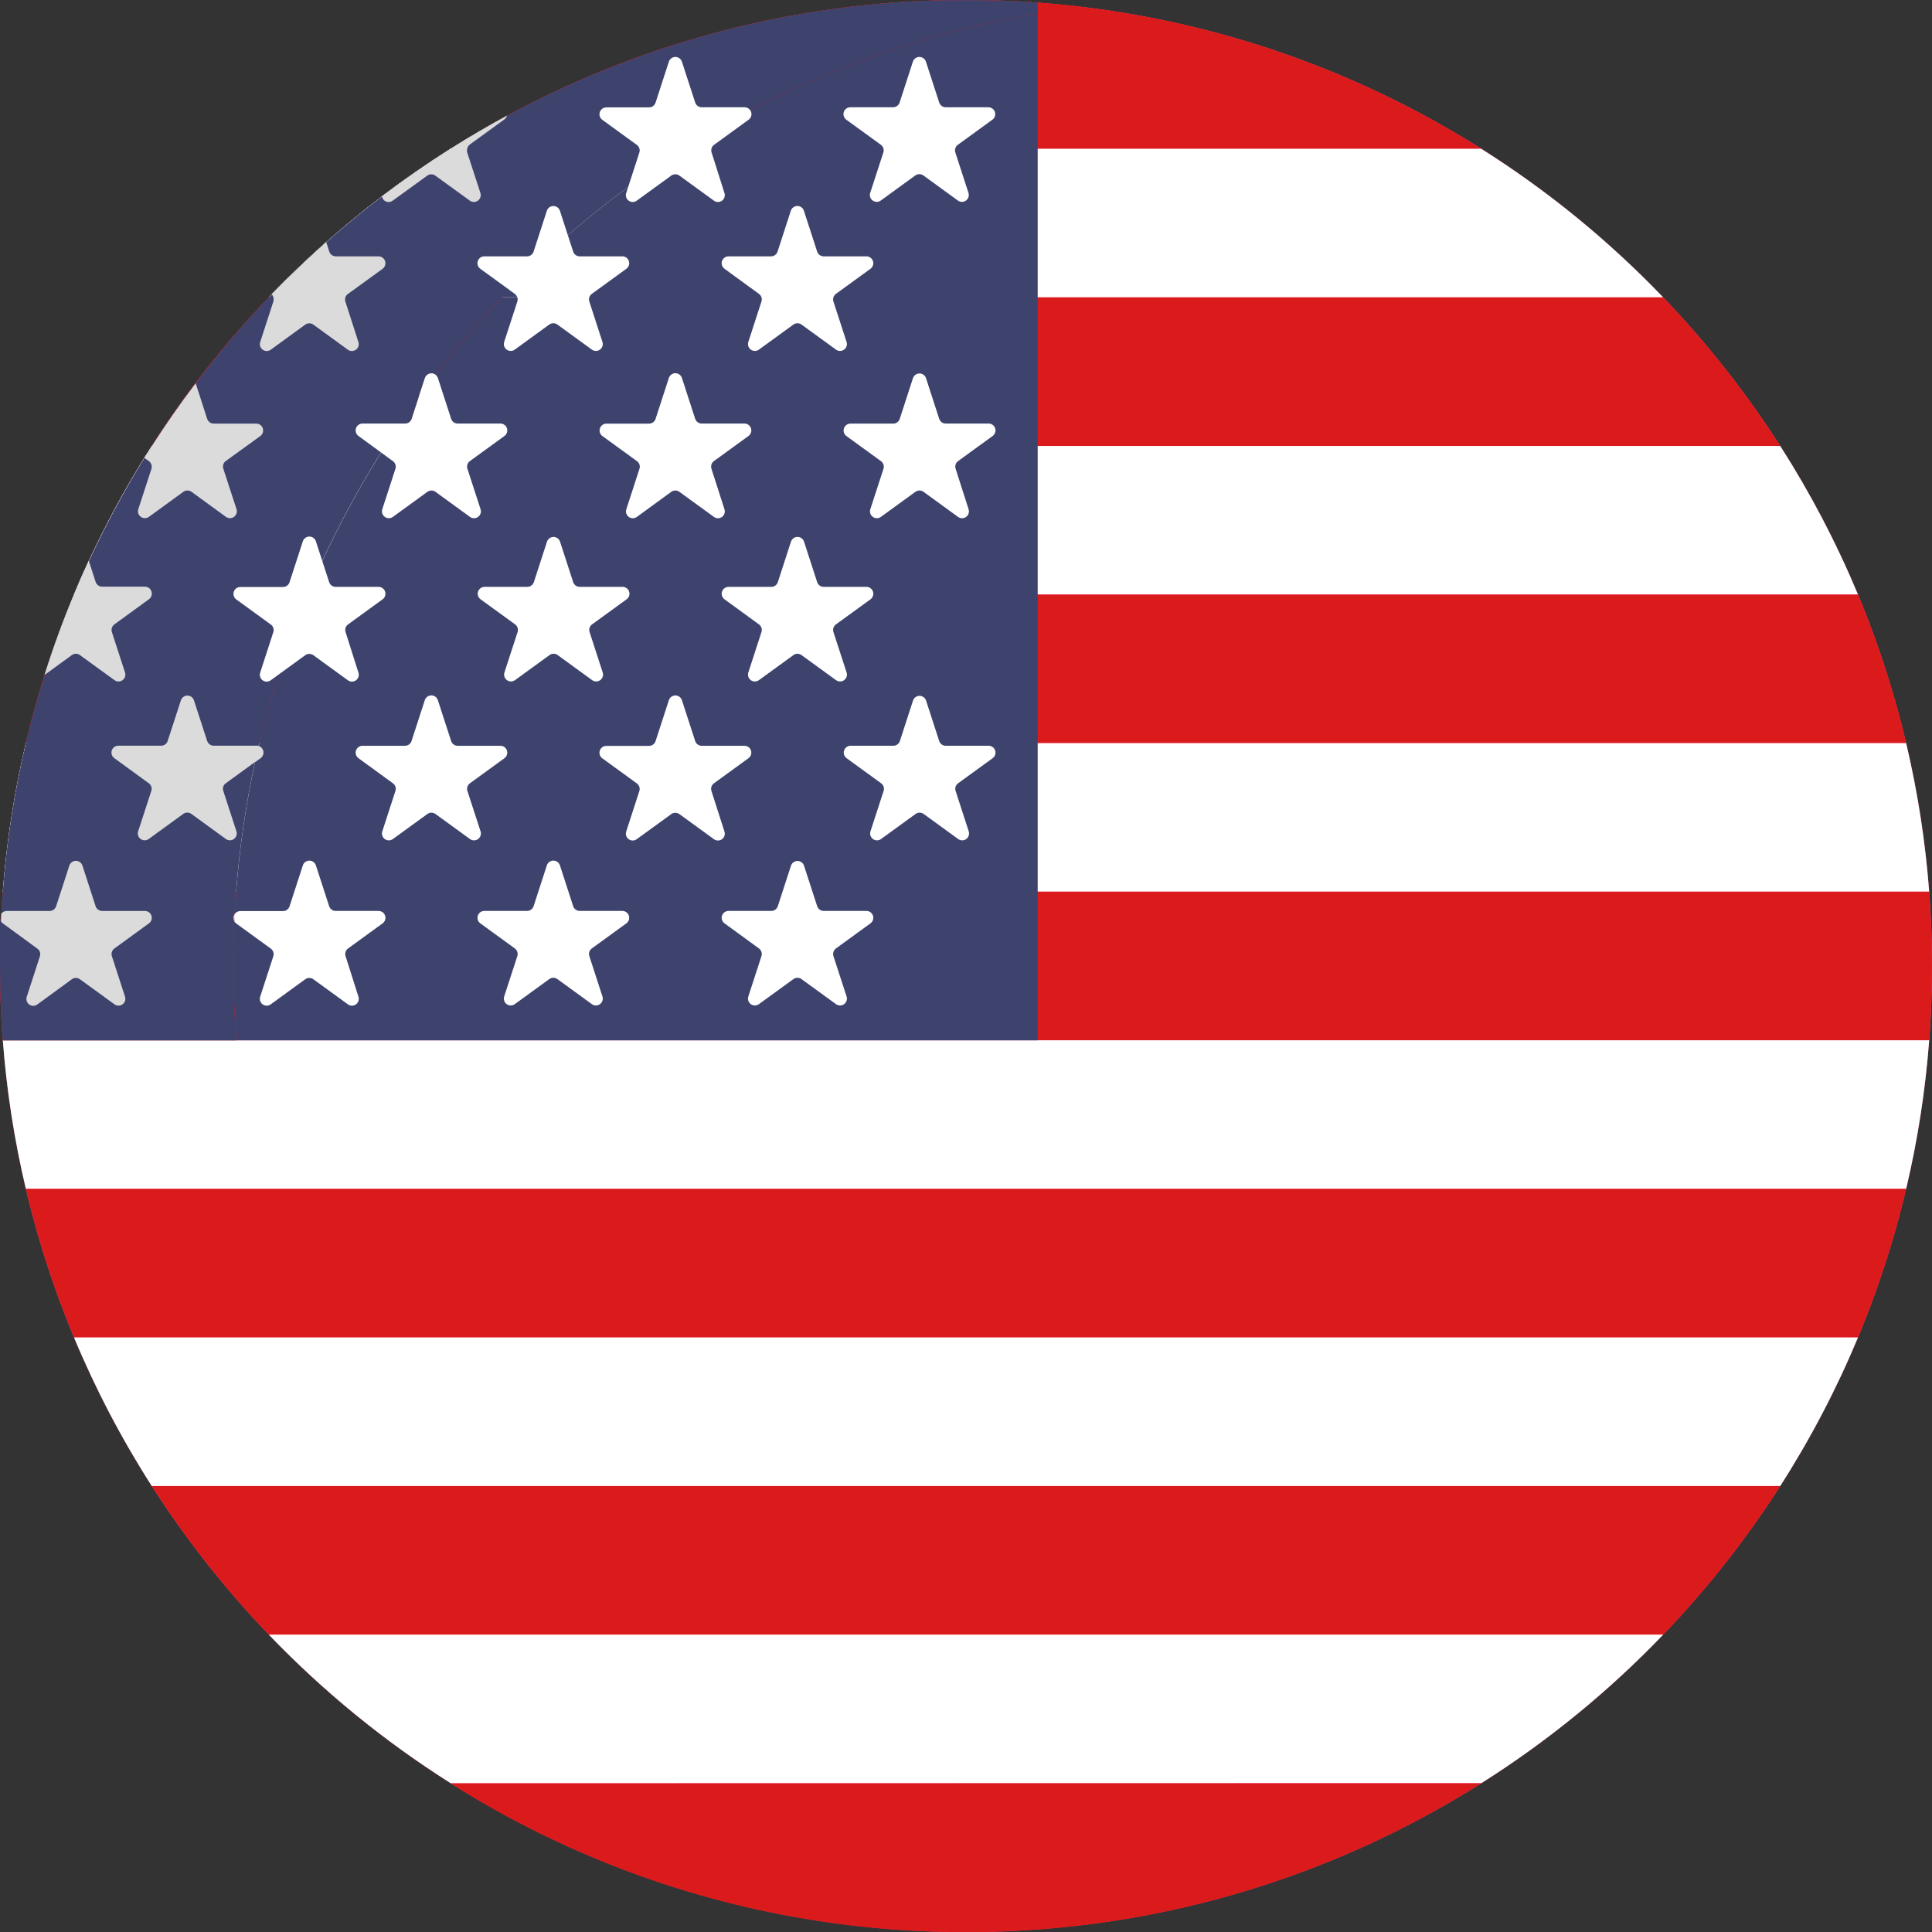
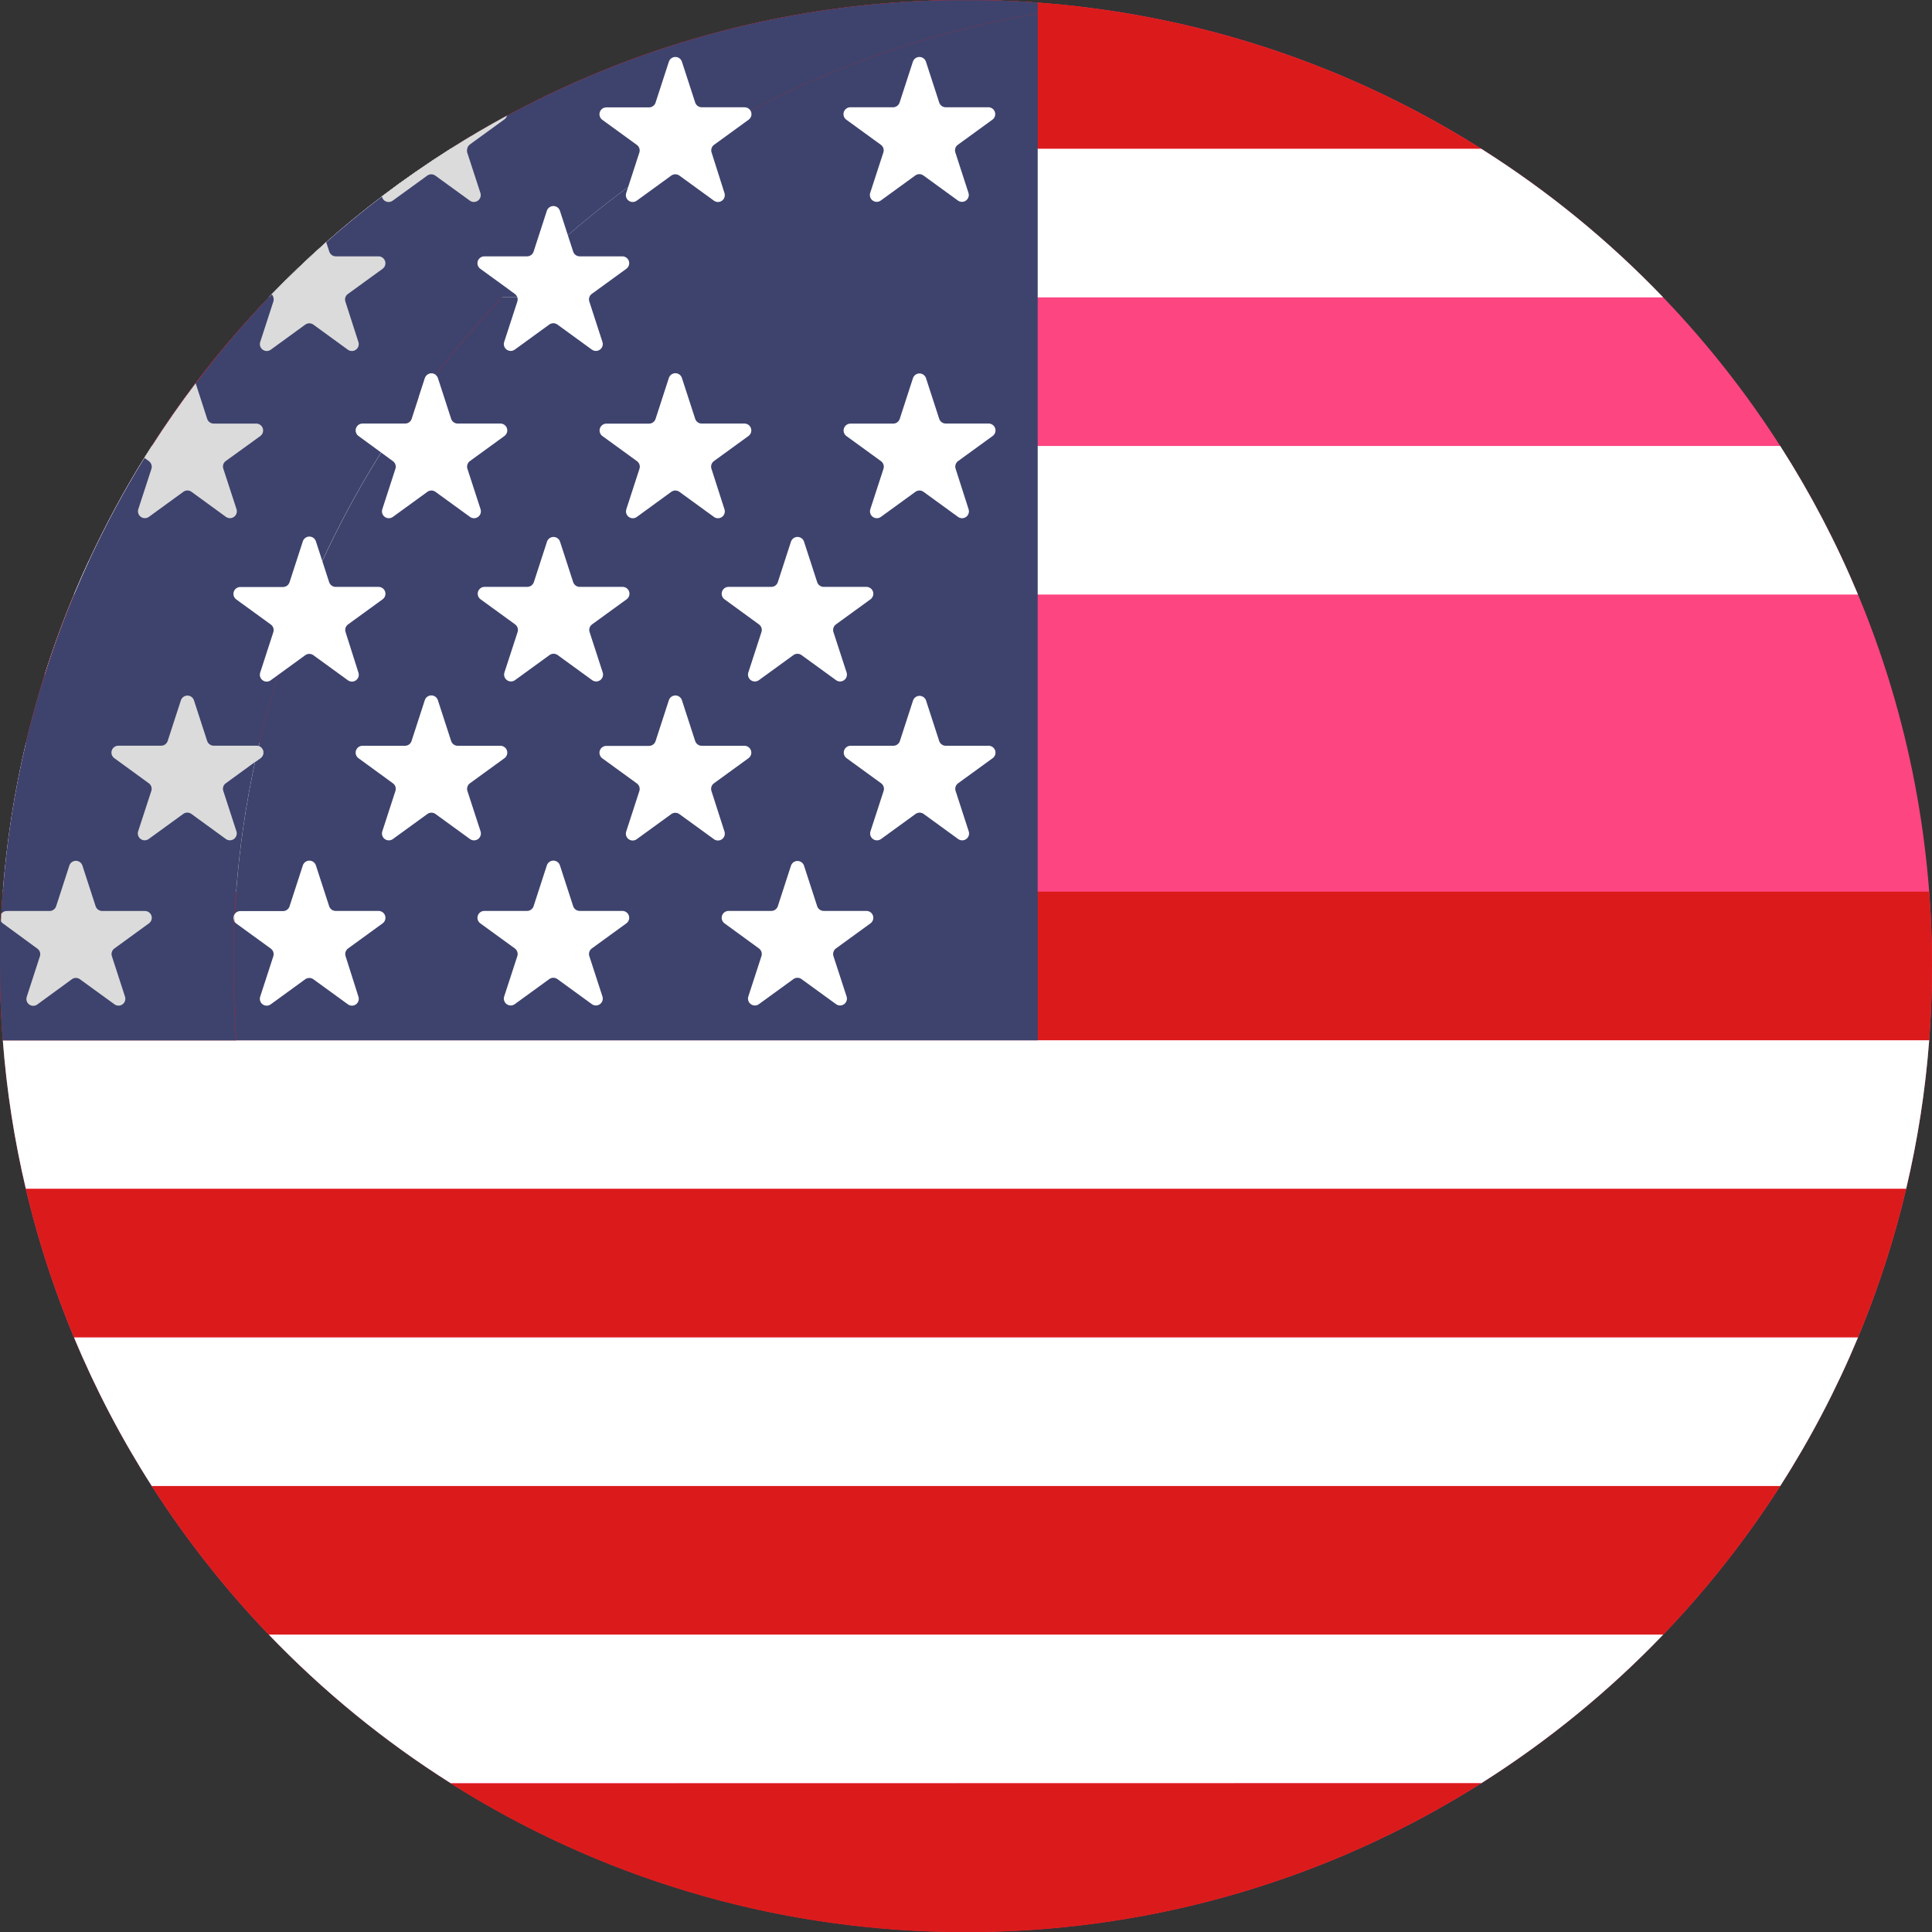
<svg xmlns="http://www.w3.org/2000/svg" width="512" height="512" viewBox="0 0 512 512">
  <rect x="0" y="0" width="512" height="512" fill="#333333" stroke="none" />
  <g>
    <path d="M256 512C397.385 512 512 397.385 512 256C512 114.615 397.385 0 256 0C114.615 0 0 114.615 0 256C0 397.385 114.615 512 256 512Z" fill="#FC4581" />
    <path d="M392.541 39.427H119.461C124.334 36.347 129.314 33.43 134.401 30.677C170.428 11.18 210.631 0.672 251.591 0.047H260.411C265.311 0.117 270.171 0.347 275.001 0.697C316.772 3.735 357.146 17.039 392.541 39.427Z" fill="#DB1B1B" />
    <path d="M440.758 78.81H71.238C71.478 78.55 71.728 78.3 71.978 78.04C76.645 73.24 81.462 68.63 86.428 64.21C91.208 59.99 96.145 55.94 101.238 52.06C107.118 47.6 113.238 43.37 119.458 39.43H392.538C410.154 50.546 426.347 63.77 440.758 78.81Z" fill="white" />
-     <path d="M471.77 118.175H40.23C43.88 112.485 47.751 106.925 51.831 101.555C57.853 93.601 64.334 86.005 71.24 78.805H440.76C452.351 90.89 462.737 104.076 471.77 118.175Z" fill="#DB1B1B" />
    <path d="M492.381 157.56H19.621C20.861 154.56 22.161 151.62 23.531 148.68C27.882 139.266 32.801 130.126 38.261 121.31C38.911 120.31 39.571 119.23 40.261 118.18H471.771C479.773 130.682 486.669 143.859 492.381 157.56Z" fill="white" />
-     <path d="M505.139 196.93H6.859C8.286 190.83 9.953 184.83 11.859 178.93C14.146 171.65 16.746 164.53 19.659 157.57H492.379C497.7 170.32 501.967 183.484 505.139 196.93Z" fill="#DB1B1B" />
-     <path d="M511.25 236.31H0.75C1.752 223.043 3.795 209.876 6.86 196.93H505.14C508.205 209.876 510.248 223.043 511.25 236.31Z" fill="white" />
    <path d="M512 255.995C512 262.615 511.75 269.178 511.25 275.685H0.75C0.25 269.185 0 262.621 0 255.995V243.245C0.001 243.577 0.094 243.902 0.27 244.185C0.27 243.495 0.33 242.805 0.37 242.125C0.47 240.175 0.6 238.245 0.75 236.305H511.25C511.75 242.805 512 249.368 512 255.995Z" fill="#DB1B1B" />
    <path d="M511.25 275.688C510.249 288.954 508.206 302.121 505.14 315.068H6.86C3.794 302.121 1.751 288.954 0.75 275.688H511.25Z" fill="white" />
    <path d="M505.139 315.07C501.974 328.522 497.706 341.689 492.379 354.44H19.619C14.293 341.689 10.025 328.522 6.859 315.07H505.139Z" fill="#DB1B1B" />
    <path d="M492.381 354.438C486.675 368.141 479.779 381.318 471.771 393.818H40.231C32.224 381.318 25.327 368.141 19.621 354.438H492.381Z" fill="white" />
    <path d="M471.768 393.82C462.74 407.924 452.358 421.113 440.768 433.2H71.238C59.649 421.113 49.266 407.924 40.238 393.82H471.768Z" fill="#DB1B1B" />
    <path d="M440.758 433.195C426.339 448.226 410.147 461.45 392.538 472.575H119.458C101.849 461.45 85.657 448.226 71.238 433.195H440.758Z" fill="white" />
    <path d="M392.542 472.578C353.137 497.525 307.633 511.162 261.002 511.998H251.002C204.362 511.184 158.844 497.565 119.422 472.628L392.542 472.578Z" fill="#DB1B1B" />
    <path d="M275 0.697V275.697H0.75C0.25 269.19 0 262.624 0 255.997V243.247C0.001 243.579 0.094 243.905 0.27 244.187C0.27 243.497 0.33 242.807 0.37 242.127C0.47 240.177 0.6 238.247 0.75 236.307C1.752 223.04 3.795 209.873 6.86 196.927C8.287 190.827 9.953 184.827 11.86 178.927C14.147 171.647 16.747 164.527 19.66 157.567C20.9 154.567 22.2 151.627 23.57 148.687C27.921 139.274 32.84 130.133 38.3 121.317C38.95 120.317 39.61 119.237 40.3 118.187C43.95 112.497 47.82 106.937 51.9 101.567C57.9 93.612 64.357 86.012 71.24 78.807C71.48 78.547 71.73 78.297 71.98 78.037C76.647 73.237 81.463 68.627 86.43 64.207C91.21 59.987 96.147 55.937 101.24 52.057C107.12 47.597 113.24 43.367 119.46 39.427C124.333 36.347 129.313 33.43 134.4 30.677C170.427 11.18 210.63 0.672 251.59 0.047H260.41C265.31 0.117 270.17 0.347 275 0.697Z" fill="#3E436D" />
    <path d="M245.398 16.397L248.898 27.167C249.016 27.532 249.248 27.852 249.558 28.078C249.869 28.304 250.244 28.426 250.628 28.427H261.998C262.376 28.442 262.74 28.574 263.039 28.805C263.338 29.036 263.558 29.354 263.668 29.716C263.778 30.078 263.773 30.465 263.653 30.823C263.533 31.182 263.304 31.494 262.998 31.717L253.828 38.377C253.522 38.599 253.294 38.911 253.175 39.27C253.057 39.629 253.054 40.016 253.168 40.377L256.668 51.157C256.776 51.52 256.767 51.907 256.644 52.266C256.521 52.624 256.289 52.934 255.981 53.155C255.673 53.375 255.304 53.493 254.925 53.494C254.546 53.494 254.177 53.376 253.868 53.157L244.708 46.497C244.397 46.272 244.022 46.151 243.638 46.151C243.254 46.151 242.88 46.272 242.568 46.497L233.398 53.157C233.09 53.376 232.72 53.494 232.341 53.494C231.963 53.493 231.594 53.375 231.285 53.155C230.977 52.934 230.745 52.624 230.622 52.266C230.499 51.907 230.491 51.52 230.598 51.157L234.108 40.377C234.218 40.016 234.213 39.63 234.095 39.272C233.977 38.914 233.751 38.602 233.448 38.377L224.278 31.717C223.968 31.49 223.738 31.172 223.62 30.807C223.501 30.442 223.502 30.049 223.62 29.684C223.739 29.319 223.97 29.001 224.28 28.775C224.591 28.549 224.964 28.427 225.348 28.427H236.678C237.062 28.425 237.436 28.302 237.747 28.076C238.057 27.85 238.289 27.532 238.408 27.167L241.908 16.397C242.02 16.02 242.25 15.69 242.564 15.455C242.879 15.221 243.261 15.094 243.653 15.094C244.046 15.094 244.428 15.221 244.742 15.455C245.057 15.69 245.287 16.02 245.398 16.397Z" fill="white" />
    <path d="M123.819 39.426C123.728 39.753 123.728 40.099 123.819 40.426L127.329 51.186C127.437 51.549 127.428 51.937 127.305 52.295C127.182 52.653 126.95 52.964 126.642 53.184C126.334 53.404 125.965 53.523 125.586 53.523C125.207 53.524 124.838 53.406 124.529 53.186L115.359 46.536C115.049 46.312 114.677 46.192 114.294 46.192C113.912 46.192 113.539 46.312 113.229 46.536L104.059 53.186C103.811 53.37 103.519 53.487 103.213 53.526C102.906 53.565 102.595 53.525 102.308 53.41C102.021 53.295 101.769 53.108 101.575 52.867C101.381 52.627 101.251 52.341 101.199 52.036C107.079 47.576 113.199 43.346 119.419 39.406C124.293 36.326 129.273 33.41 134.359 30.656C134.245 31.061 133.994 31.415 133.649 31.656L124.479 38.316C124.133 38.595 123.899 38.989 123.819 39.426Z" fill="white" />
    <path d="M245.399 100.214L248.899 110.994C249.018 111.358 249.25 111.676 249.561 111.901C249.872 112.125 250.246 112.245 250.629 112.244H261.999C262.383 112.244 262.757 112.366 263.067 112.592C263.377 112.818 263.608 113.136 263.727 113.501C263.846 113.866 263.846 114.259 263.728 114.624C263.61 114.989 263.379 115.307 263.069 115.534L253.899 122.194C253.593 122.415 253.365 122.728 253.246 123.087C253.128 123.446 253.125 123.833 253.239 124.194L256.699 134.994C256.807 135.357 256.799 135.744 256.675 136.102C256.552 136.461 256.32 136.771 256.012 136.992C255.704 137.212 255.335 137.33 254.956 137.331C254.577 137.331 254.208 137.213 253.899 136.994L244.739 130.334C244.428 130.109 244.053 129.988 243.669 129.988C243.285 129.988 242.911 130.109 242.599 130.334L233.429 136.994C233.121 137.213 232.751 137.331 232.373 137.331C231.994 137.33 231.625 137.212 231.317 136.992C231.008 136.771 230.777 136.461 230.653 136.102C230.53 135.744 230.522 135.357 230.629 134.994L234.139 124.214C234.249 123.853 234.244 123.467 234.126 123.109C234.008 122.751 233.782 122.438 233.479 122.214L224.309 115.554C223.999 115.327 223.769 115.009 223.651 114.644C223.533 114.279 223.533 113.886 223.652 113.521C223.77 113.156 224.001 112.838 224.312 112.612C224.622 112.386 224.996 112.264 225.379 112.264H236.709C237.093 112.264 237.466 112.143 237.777 111.919C238.088 111.694 238.319 111.378 238.439 111.014L241.939 100.234C242.057 99.868 242.286 99.549 242.596 99.322C242.905 99.094 243.278 98.971 243.662 98.969C244.046 98.967 244.421 99.086 244.733 99.309C245.045 99.533 245.278 99.849 245.399 100.214Z" fill="white" />
    <path d="M180.731 100.216L184.231 110.996C184.35 111.361 184.582 111.679 184.893 111.904C185.204 112.128 185.578 112.248 185.961 112.246H197.291C197.675 112.247 198.049 112.369 198.359 112.595C198.669 112.821 198.9 113.139 199.019 113.504C199.138 113.868 199.138 114.262 199.02 114.627C198.902 114.992 198.671 115.31 198.361 115.536L189.191 122.196C188.887 122.419 188.659 122.732 188.541 123.091C188.422 123.449 188.419 123.836 188.531 124.196L192.001 134.996C192.113 135.359 192.108 135.748 191.987 136.107C191.866 136.467 191.635 136.779 191.326 137.001C191.018 137.222 190.648 137.34 190.268 137.34C189.889 137.339 189.519 137.219 189.211 136.996L180.041 130.336C179.73 130.112 179.356 129.991 178.971 129.991C178.587 129.991 178.213 130.112 177.901 130.336L168.761 136.996C168.454 137.219 168.084 137.339 167.705 137.34C167.325 137.34 166.955 137.222 166.647 137.001C166.338 136.779 166.107 136.467 165.986 136.107C165.865 135.748 165.86 135.359 165.971 134.996L169.471 124.216C169.584 123.856 169.581 123.469 169.462 123.111C169.344 122.752 169.116 122.439 168.811 122.216L159.641 115.556C159.332 115.33 159.101 115.012 158.983 114.647C158.865 114.282 158.865 113.888 158.984 113.524C159.102 113.159 159.333 112.841 159.644 112.615C159.954 112.389 160.328 112.267 160.711 112.266H172.001C172.385 112.268 172.759 112.148 173.07 111.924C173.381 111.699 173.613 111.381 173.731 111.016L177.231 100.236C177.338 99.856 177.566 99.52 177.88 99.28C178.194 99.04 178.578 98.909 178.974 98.906C179.369 98.904 179.755 99.031 180.072 99.267C180.389 99.504 180.621 99.837 180.731 100.216Z" fill="white" />
    <path d="M69 115.546L65.37 118.176L59.83 122.176C59.526 122.4 59.3 122.712 59.181 123.071C59.063 123.429 59.059 123.815 59.17 124.176L62.7 134.996C62.801 135.358 62.788 135.743 62.663 136.097C62.538 136.452 62.307 136.759 62.001 136.978C61.695 137.196 61.33 137.315 60.953 137.318C60.578 137.322 60.21 137.209 59.9 136.996L50.74 130.326C50.428 130.101 50.054 129.981 49.67 129.981C49.286 129.981 48.912 130.101 48.6 130.326L39.43 136.996C39.12 137.209 38.752 137.322 38.377 137.318C38.001 137.315 37.635 137.196 37.329 136.978C37.023 136.759 36.792 136.452 36.667 136.097C36.542 135.743 36.529 135.358 36.63 134.996L40.14 124.226C40.246 123.865 40.24 123.48 40.122 123.123C40.005 122.766 39.78 122.453 39.48 122.226L38.26 121.336C38.91 120.336 39.57 119.256 40.26 118.206C43.91 112.516 47.78 106.956 51.86 101.586L54.9 110.996C55.018 111.362 55.249 111.681 55.56 111.907C55.871 112.133 56.245 112.256 56.63 112.256H68C68.375 112.276 68.734 112.412 69.03 112.643C69.325 112.875 69.542 113.192 69.651 113.551C69.76 113.91 69.757 114.294 69.64 114.651C69.523 115.008 69.3 115.32 69 115.546Z" fill="white" />
    <path d="M245.398 185.603L248.898 196.383C249.019 196.747 249.25 197.064 249.561 197.288C249.872 197.513 250.245 197.633 250.628 197.633H261.998C262.382 197.634 262.756 197.756 263.066 197.981C263.376 198.207 263.608 198.525 263.726 198.89C263.845 199.255 263.845 199.648 263.727 200.013C263.609 200.378 263.378 200.697 263.069 200.923L253.898 207.583C253.592 207.805 253.364 208.118 253.245 208.477C253.127 208.836 253.125 209.223 253.238 209.583L256.738 220.363C256.846 220.726 256.838 221.114 256.714 221.472C256.591 221.83 256.359 222.141 256.051 222.361C255.743 222.581 255.374 222.7 254.995 222.7C254.617 222.7 254.247 222.583 253.938 222.363L244.778 215.703C244.467 215.479 244.093 215.358 243.708 215.358C243.324 215.358 242.95 215.479 242.638 215.703L233.468 222.363C233.16 222.583 232.79 222.7 232.412 222.7C232.033 222.7 231.664 222.581 231.356 222.361C231.048 222.141 230.816 221.83 230.692 221.472C230.569 221.114 230.561 220.726 230.668 220.363L234.178 209.583C234.288 209.222 234.283 208.837 234.165 208.479C234.047 208.121 233.821 207.808 233.518 207.583L224.348 200.923C224.039 200.697 223.808 200.378 223.69 200.013C223.572 199.648 223.572 199.255 223.691 198.89C223.809 198.525 224.04 198.207 224.351 197.981C224.661 197.756 225.035 197.634 225.418 197.633H236.748C237.131 197.632 237.504 197.511 237.815 197.286C238.125 197.062 238.357 196.746 238.478 196.383L241.978 185.603C242.106 185.252 242.339 184.949 242.645 184.735C242.951 184.521 243.315 184.406 243.688 184.406C244.062 184.406 244.426 184.521 244.732 184.735C245.038 184.949 245.271 185.252 245.398 185.603Z" fill="white" />
    <path d="M180.73 185.61L184.23 196.39C184.35 196.754 184.582 197.071 184.893 197.295C185.203 197.52 185.577 197.64 185.96 197.64H197.29C197.674 197.641 198.048 197.763 198.358 197.988C198.668 198.214 198.899 198.532 199.018 198.897C199.137 199.262 199.137 199.655 199.019 200.02C198.901 200.385 198.67 200.704 198.36 200.93L189.19 207.59C188.885 207.813 188.658 208.126 188.539 208.484C188.421 208.843 188.418 209.229 188.53 209.59L192 220.4C192.112 220.763 192.107 221.151 191.986 221.511C191.865 221.871 191.633 222.183 191.325 222.404C191.017 222.625 190.646 222.744 190.267 222.743C189.887 222.742 189.518 222.622 189.21 222.4L180.04 215.74C179.729 215.515 179.354 215.395 178.97 215.395C178.586 215.395 178.212 215.515 177.9 215.74L168.73 222.4C168.423 222.622 168.053 222.742 167.673 222.743C167.294 222.744 166.924 222.625 166.615 222.404C166.307 222.183 166.076 221.871 165.955 221.511C165.833 221.151 165.828 220.763 165.94 220.4L169.44 209.62C169.553 209.259 169.549 208.873 169.431 208.514C169.313 208.156 169.085 207.843 168.78 207.62L159.61 200.96C159.3 200.734 159.07 200.415 158.952 200.05C158.834 199.685 158.834 199.292 158.953 198.927C159.071 198.562 159.302 198.244 159.612 198.018C159.923 197.793 160.296 197.671 160.68 197.67H172C172.383 197.67 172.757 197.55 173.068 197.325C173.378 197.101 173.61 196.784 173.73 196.42L177.23 185.64C177.336 185.259 177.562 184.922 177.876 184.681C178.19 184.44 178.573 184.308 178.969 184.305C179.364 184.301 179.75 184.427 180.068 184.662C180.386 184.898 180.618 185.231 180.73 185.61Z" fill="white" />
    <path d="M116.059 185.609L119.559 196.389C119.68 196.752 119.912 197.068 120.223 197.292C120.533 197.517 120.906 197.638 121.289 197.639H132.619C133.003 197.64 133.376 197.762 133.687 197.988C133.997 198.213 134.228 198.531 134.347 198.896C134.465 199.261 134.466 199.654 134.347 200.019C134.229 200.384 133.999 200.703 133.689 200.929L124.519 207.589C124.216 207.814 123.99 208.127 123.872 208.485C123.754 208.843 123.749 209.228 123.859 209.589L127.369 220.369C127.476 220.732 127.468 221.12 127.345 221.478C127.222 221.836 126.99 222.147 126.682 222.367C126.373 222.587 126.004 222.706 125.626 222.706C125.247 222.706 124.877 222.589 124.569 222.369L115.399 215.709C115.089 215.485 114.716 215.365 114.334 215.365C113.951 215.365 113.579 215.485 113.269 215.709L104.099 222.369C103.79 222.589 103.421 222.706 103.042 222.706C102.663 222.706 102.294 222.587 101.986 222.367C101.678 222.147 101.446 221.836 101.323 221.478C101.2 221.12 101.191 220.732 101.299 220.369L104.799 209.589C104.913 209.229 104.91 208.842 104.792 208.483C104.673 208.124 104.445 207.811 104.139 207.589L94.999 200.929C94.693 200.707 94.464 200.394 94.344 200.036C94.224 199.677 94.219 199.29 94.329 198.928C94.439 198.567 94.659 198.248 94.958 198.017C95.257 197.786 95.621 197.654 95.999 197.639H107.329C107.712 197.639 108.086 197.519 108.396 197.294C108.707 197.07 108.939 196.753 109.059 196.389L112.559 185.609C112.667 185.229 112.897 184.894 113.213 184.656C113.529 184.418 113.913 184.289 114.309 184.289C114.704 184.289 115.089 184.418 115.405 184.656C115.721 184.894 115.95 185.229 116.059 185.609Z" fill="white" />
    <path d="M51.398 185.606L54.898 196.386C55.018 196.75 55.25 197.067 55.561 197.292C55.871 197.516 56.245 197.637 56.628 197.636H67.998C68.376 197.651 68.74 197.783 69.039 198.014C69.338 198.245 69.558 198.564 69.668 198.926C69.778 199.287 69.773 199.674 69.653 200.033C69.533 200.392 69.304 200.704 68.998 200.926L59.828 207.586C59.522 207.808 59.294 208.121 59.175 208.48C59.057 208.839 59.054 209.226 59.168 209.586L62.668 220.366C62.776 220.729 62.767 221.117 62.644 221.475C62.521 221.833 62.289 222.144 61.981 222.364C61.673 222.584 61.304 222.703 60.925 222.703C60.546 222.704 60.177 222.586 59.868 222.366L50.708 215.706C50.397 215.482 50.022 215.361 49.638 215.361C49.254 215.361 48.88 215.482 48.568 215.706L39.398 222.366C39.09 222.586 38.72 222.704 38.341 222.703C37.963 222.703 37.593 222.584 37.285 222.364C36.977 222.144 36.745 221.833 36.622 221.475C36.499 221.117 36.491 220.729 36.598 220.366L40.108 209.586C40.218 209.226 40.213 208.84 40.095 208.482C39.977 208.124 39.751 207.811 39.448 207.586L30.278 200.926C29.968 200.7 29.738 200.382 29.62 200.017C29.502 199.651 29.502 199.258 29.62 198.893C29.739 198.529 29.97 198.21 30.28 197.985C30.591 197.759 30.964 197.637 31.348 197.636H42.708C43.091 197.635 43.464 197.514 43.774 197.29C44.085 197.065 44.317 196.749 44.438 196.386L47.938 185.606C48.057 185.241 48.289 184.924 48.6 184.698C48.91 184.473 49.284 184.352 49.668 184.352C50.052 184.352 50.426 184.473 50.737 184.698C51.047 184.924 51.279 185.241 51.398 185.606Z" fill="white" />
-     <path d="M213.059 55.906L216.559 66.686C216.679 67.05 216.911 67.367 217.221 67.591C217.532 67.816 217.906 67.936 218.289 67.936H229.619C230.003 67.937 230.376 68.059 230.687 68.284C230.997 68.51 231.228 68.828 231.347 69.193C231.465 69.558 231.466 69.951 231.347 70.316C231.229 70.681 230.999 71 230.689 71.226L221.519 77.886C221.216 78.111 220.99 78.424 220.872 78.782C220.754 79.14 220.749 79.525 220.859 79.886L224.369 90.666C224.476 91.029 224.468 91.417 224.345 91.775C224.222 92.133 223.99 92.444 223.682 92.664C223.373 92.884 223.004 93.003 222.626 93.003C222.247 93.003 221.877 92.886 221.569 92.666L212.399 86.006C212.089 85.782 211.716 85.662 211.334 85.662C210.952 85.662 210.579 85.782 210.269 86.006L201.099 92.666C200.79 92.886 200.421 93.003 200.042 93.003C199.663 93.003 199.294 92.884 198.986 92.664C198.678 92.444 198.446 92.133 198.323 91.775C198.2 91.417 198.191 91.029 198.299 90.666L201.799 79.886C201.913 79.526 201.91 79.138 201.792 78.779C201.673 78.421 201.445 78.108 201.139 77.886L191.999 71.226C191.693 71.004 191.464 70.691 191.344 70.333C191.224 69.974 191.219 69.587 191.329 69.225C191.439 68.864 191.659 68.545 191.958 68.314C192.257 68.083 192.621 67.951 192.999 67.936H204.329C204.712 67.938 205.087 67.818 205.398 67.593C205.709 67.368 205.94 67.051 206.059 66.686L209.559 55.906C209.667 55.526 209.897 55.191 210.213 54.953C210.529 54.715 210.913 54.586 211.309 54.586C211.704 54.586 212.089 54.715 212.405 54.953C212.721 55.191 212.95 55.526 213.059 55.906Z" fill="white" />
    <path d="M91.529 78.804C91.415 79.168 91.415 79.56 91.529 79.924L94.999 90.694C95.105 91.056 95.095 91.441 94.972 91.797C94.849 92.153 94.618 92.462 94.312 92.681C94.006 92.901 93.639 93.02 93.263 93.022C92.886 93.024 92.518 92.91 92.21 92.694L83.04 86.024C82.728 85.799 82.354 85.679 81.969 85.679C81.585 85.679 81.211 85.799 80.9 86.024L71.73 92.694C71.421 92.91 71.053 93.024 70.676 93.022C70.299 93.02 69.933 92.901 69.627 92.681C69.321 92.462 69.09 92.153 68.967 91.797C68.844 91.441 68.834 91.056 68.939 90.694L72.439 79.924C72.555 79.56 72.555 79.168 72.439 78.804C72.373 78.498 72.22 78.217 71.999 77.994C76.666 73.194 81.483 68.584 86.45 64.164L87.249 66.634C87.362 67.011 87.593 67.341 87.908 67.575C88.224 67.809 88.607 67.935 88.999 67.934H100.33C100.713 67.938 101.085 68.063 101.394 68.29C101.703 68.517 101.932 68.835 102.051 69.2C102.169 69.564 102.169 69.957 102.053 70.322C101.936 70.687 101.707 71.006 101.4 71.234L92.23 77.884C91.901 78.105 91.655 78.429 91.529 78.804Z" fill="white" />
    <path d="M40.21 157.557C40.185 157.807 40.106 158.048 39.978 158.264C39.85 158.479 39.677 158.665 39.47 158.807L30.3 165.477C29.998 165.702 29.772 166.015 29.654 166.373C29.536 166.731 29.531 167.116 29.64 167.477L33.14 178.257C33.252 178.62 33.247 179.008 33.126 179.368C33.005 179.728 32.774 180.04 32.465 180.261C32.157 180.482 31.787 180.601 31.407 180.6C31.028 180.6 30.658 180.479 30.35 180.257L21.18 173.607C20.872 173.374 20.497 173.247 20.11 173.247C19.724 173.247 19.348 173.374 19.04 173.607L11.82 178.857C14.107 171.577 16.707 164.457 19.62 157.497C20.86 154.497 22.16 151.557 23.53 148.617L25.34 154.207C25.458 154.574 25.689 154.894 26 155.122C26.31 155.35 26.685 155.475 27.07 155.477H38.4C38.662 155.476 38.921 155.531 39.159 155.639C39.398 155.747 39.61 155.905 39.782 156.102C39.954 156.3 40.081 156.532 40.155 156.783C40.229 157.034 40.248 157.298 40.21 157.557Z" fill="white" />
    <path d="M213.061 143.5L216.561 154.28C216.682 154.643 216.914 154.959 217.225 155.183C217.535 155.407 217.908 155.529 218.291 155.53H229.621C230.005 155.53 230.378 155.652 230.689 155.878C230.999 156.104 231.23 156.422 231.349 156.787C231.467 157.152 231.468 157.545 231.349 157.91C231.231 158.275 231.001 158.594 230.691 158.82L221.521 165.48C221.218 165.705 220.992 166.017 220.874 166.375C220.756 166.733 220.751 167.119 220.861 167.48L224.371 178.26C224.478 178.623 224.47 179.011 224.347 179.369C224.224 179.727 223.992 180.038 223.684 180.258C223.375 180.478 223.006 180.596 222.628 180.597C222.249 180.597 221.879 180.479 221.571 180.26L212.401 173.6C212.091 173.376 211.718 173.256 211.336 173.256C210.953 173.256 210.581 173.376 210.271 173.6L201.101 180.26C200.792 180.479 200.423 180.597 200.044 180.597C199.665 180.596 199.296 180.478 198.988 180.258C198.68 180.038 198.448 179.727 198.325 179.369C198.202 179.011 198.193 178.623 198.301 178.26L201.801 167.48C201.915 167.119 201.912 166.732 201.794 166.373C201.675 166.014 201.447 165.702 201.141 165.48L192.001 158.82C191.691 158.594 191.46 158.275 191.342 157.91C191.224 157.545 191.224 157.152 191.343 156.787C191.462 156.422 191.693 156.104 192.003 155.878C192.313 155.652 192.687 155.53 193.071 155.53H204.401C204.784 155.53 205.158 155.409 205.468 155.185C205.779 154.961 206.011 154.644 206.131 154.28L209.631 143.5C209.757 143.146 209.989 142.839 210.296 142.622C210.603 142.405 210.97 142.289 211.346 142.289C211.722 142.289 212.088 142.405 212.395 142.622C212.703 142.839 212.935 143.146 213.061 143.5Z" fill="white" />
    <path d="M148.398 143.494L151.898 154.274C152.019 154.638 152.25 154.955 152.561 155.179C152.872 155.403 153.245 155.524 153.628 155.524H164.998C165.382 155.524 165.756 155.646 166.066 155.872C166.377 156.098 166.607 156.416 166.726 156.781C166.845 157.146 166.845 157.539 166.727 157.904C166.609 158.269 166.378 158.588 166.068 158.814L156.898 165.474C156.592 165.696 156.364 166.008 156.245 166.367C156.127 166.726 156.125 167.113 156.238 167.474L159.738 178.254C159.846 178.617 159.838 179.005 159.714 179.363C159.591 179.721 159.359 180.032 159.051 180.252C158.743 180.472 158.374 180.59 157.995 180.591C157.616 180.591 157.247 180.473 156.938 180.254L147.778 173.594C147.467 173.369 147.093 173.248 146.708 173.248C146.324 173.248 145.95 173.369 145.638 173.594L136.468 180.254C136.16 180.473 135.79 180.591 135.412 180.591C135.033 180.59 134.664 180.472 134.356 180.252C134.048 180.032 133.816 179.721 133.692 179.363C133.569 179.005 133.561 178.617 133.668 178.254L137.178 167.474C137.288 167.113 137.283 166.727 137.165 166.369C137.047 166.011 136.821 165.699 136.518 165.474L127.348 158.814C127.039 158.588 126.808 158.269 126.69 157.904C126.572 157.539 126.572 157.146 126.691 156.781C126.809 156.416 127.04 156.098 127.351 155.872C127.661 155.646 128.035 155.524 128.418 155.524H139.748C140.131 155.523 140.504 155.401 140.815 155.177C141.125 154.953 141.357 154.637 141.478 154.274L144.978 143.494C145.106 143.143 145.339 142.84 145.645 142.626C145.951 142.412 146.315 142.297 146.688 142.297C147.062 142.297 147.426 142.412 147.732 142.626C148.038 142.84 148.271 143.143 148.398 143.494Z" fill="white" />
    <path d="M30.299 251.37C29.995 251.593 29.767 251.905 29.649 252.264C29.53 252.623 29.527 253.009 29.64 253.37L33.139 264.16C33.251 264.522 33.246 264.911 33.125 265.271C33.004 265.63 32.773 265.943 32.464 266.164C32.156 266.385 31.786 266.504 31.406 266.503C31.027 266.502 30.657 266.382 30.349 266.16L21.18 259.51C20.87 259.281 20.495 259.157 20.11 259.157C19.724 259.157 19.349 259.281 19.04 259.51L9.88 266.2C9.572 266.426 9.201 266.549 8.819 266.552C8.438 266.555 8.065 266.437 7.754 266.215C7.444 265.993 7.211 265.679 7.09 265.317C6.969 264.955 6.965 264.564 7.08 264.2L10.579 253.41C10.695 253.049 10.693 252.662 10.575 252.302C10.456 251.943 10.227 251.631 9.92 251.41L0.75 244.7C0.557 244.563 0.394 244.39 0.27 244.19C0.27 243.5 0.33 242.81 0.37 242.13C0.536 241.903 0.755 241.72 1.007 241.596C1.26 241.473 1.538 241.412 1.82 241.42H13.149C13.535 241.417 13.91 241.293 14.22 241.065C14.531 240.837 14.762 240.517 14.88 240.15L16.13 236.31L18.38 229.38C18.499 229.015 18.73 228.697 19.041 228.472C19.352 228.246 19.726 228.125 20.11 228.125C20.493 228.125 20.867 228.246 21.178 228.472C21.489 228.697 21.72 229.015 21.84 229.38L24.09 236.31L25.34 240.15C25.457 240.517 25.688 240.837 25.999 241.065C26.309 241.293 26.684 241.417 27.07 241.42H38.4C38.784 241.417 39.159 241.536 39.471 241.761C39.783 241.985 40.015 242.303 40.134 242.668C40.254 243.034 40.253 243.427 40.134 243.793C40.014 244.158 39.782 244.476 39.469 244.7L30.299 251.37Z" fill="white" />
    <path d="M213.061 229.375L216.561 240.155C216.681 240.519 216.913 240.836 217.223 241.06C217.534 241.284 217.908 241.405 218.291 241.405H229.621C230.005 241.405 230.378 241.527 230.689 241.753C230.999 241.979 231.23 242.297 231.349 242.662C231.467 243.027 231.468 243.42 231.349 243.785C231.231 244.15 231.001 244.469 230.691 244.695L221.521 251.355C221.22 251.582 220.996 251.894 220.878 252.252C220.761 252.609 220.754 252.994 220.861 253.355L224.371 264.125C224.478 264.488 224.47 264.876 224.347 265.234C224.224 265.592 223.992 265.903 223.684 266.123C223.375 266.343 223.006 266.461 222.628 266.462C222.249 266.462 221.879 266.344 221.571 266.125L212.401 259.465C212.091 259.241 211.718 259.121 211.336 259.121C210.953 259.121 210.581 259.241 210.271 259.465L201.101 266.125C200.792 266.344 200.423 266.462 200.044 266.462C199.665 266.461 199.296 266.343 198.988 266.123C198.68 265.903 198.448 265.592 198.325 265.234C198.202 264.876 198.193 264.488 198.301 264.125L201.801 253.355C201.912 252.994 201.908 252.608 201.79 252.25C201.671 251.891 201.445 251.579 201.141 251.355L192.001 244.695C191.691 244.469 191.46 244.15 191.342 243.785C191.224 243.42 191.224 243.027 191.343 242.662C191.462 242.297 191.693 241.979 192.003 241.753C192.313 241.527 192.687 241.405 193.071 241.405H204.401C204.784 241.407 205.159 241.287 205.47 241.062C205.781 240.837 206.012 240.52 206.131 240.155L209.631 229.375C209.757 229.021 209.989 228.714 210.296 228.497C210.603 228.28 210.97 228.164 211.346 228.164C211.722 228.164 212.088 228.28 212.395 228.497C212.703 228.714 212.935 229.021 213.061 229.375Z" fill="white" />
    <path d="M148.398 229.373L151.898 240.153C152.017 240.518 152.248 240.836 152.559 241.06C152.87 241.285 153.245 241.405 153.628 241.403H164.998C165.376 241.418 165.74 241.55 166.039 241.781C166.338 242.012 166.558 242.331 166.668 242.693C166.778 243.054 166.773 243.441 166.653 243.8C166.533 244.158 166.304 244.471 165.998 244.693L156.828 251.353C156.524 251.577 156.298 251.89 156.179 252.248C156.061 252.606 156.057 252.993 156.168 253.353L159.668 264.123C159.776 264.486 159.767 264.874 159.644 265.232C159.521 265.59 159.289 265.901 158.981 266.121C158.673 266.341 158.304 266.46 157.925 266.46C157.546 266.461 157.177 266.343 156.868 266.123L147.708 259.463C147.397 259.239 147.022 259.118 146.638 259.118C146.254 259.118 145.88 259.239 145.568 259.463L136.398 266.123C136.09 266.343 135.72 266.461 135.341 266.46C134.963 266.46 134.594 266.341 134.285 266.121C133.977 265.901 133.745 265.59 133.622 265.232C133.499 264.874 133.491 264.486 133.598 264.123L137.108 253.353C137.215 252.992 137.208 252.607 137.091 252.25C136.973 251.893 136.749 251.58 136.448 251.353L127.278 244.693C126.968 244.467 126.738 244.149 126.62 243.783C126.502 243.418 126.502 243.025 126.62 242.66C126.739 242.295 126.97 241.977 127.28 241.752C127.591 241.526 127.964 241.404 128.348 241.403H139.678C140.061 241.404 140.435 241.283 140.746 241.058C141.056 240.834 141.288 240.517 141.408 240.153L144.908 229.373C145.02 228.997 145.25 228.667 145.564 228.432C145.879 228.197 146.261 228.07 146.653 228.07C147.046 228.07 147.428 228.197 147.742 228.432C148.057 228.667 148.287 228.997 148.398 229.373Z" fill="white" />
    <path d="M83.73 229.379L87.23 240.159C87.351 240.53 87.588 240.852 87.907 241.078C88.227 241.303 88.61 241.419 89 241.409H100.33C100.714 241.409 101.088 241.531 101.398 241.757C101.708 241.983 101.939 242.301 102.058 242.666C102.177 243.031 102.177 243.424 102.059 243.789C101.941 244.154 101.71 244.472 101.4 244.699L92.23 251.359C91.928 251.583 91.702 251.896 91.584 252.254C91.466 252.612 91.461 252.998 91.57 253.359L95 264.169C95.112 264.531 95.107 264.92 94.986 265.28C94.865 265.639 94.633 265.952 94.325 266.173C94.017 266.394 93.646 266.512 93.267 266.512C92.887 266.511 92.518 266.391 92.21 266.169L83.04 259.509C82.729 259.284 82.354 259.163 81.97 259.163C81.586 259.163 81.212 259.284 80.9 259.509L71.73 266.169C71.423 266.391 71.053 266.511 70.674 266.512C70.294 266.512 69.924 266.394 69.615 266.173C69.307 265.952 69.076 265.639 68.955 265.28C68.834 264.92 68.828 264.531 68.94 264.169L72.44 253.399C72.55 253.038 72.545 252.652 72.427 252.294C72.309 251.936 72.083 251.623 71.78 251.399L62.61 244.739C62.3 244.512 62.07 244.194 61.952 243.829C61.834 243.464 61.834 243.071 61.953 242.706C62.071 242.341 62.302 242.023 62.612 241.797C62.923 241.571 63.297 241.449 63.68 241.449H75C75.384 241.451 75.758 241.33 76.069 241.106C76.38 240.881 76.612 240.563 76.73 240.199L80.23 229.419C80.334 229.037 80.56 228.7 80.873 228.458C81.186 228.216 81.57 228.083 81.965 228.078C82.361 228.074 82.747 228.198 83.065 228.433C83.384 228.667 83.617 229 83.73 229.379Z" fill="white" />
    <path d="M287.001 1.857C283.001 2.327 279.001 2.917 275.001 3.577C248.411 8.056 222.705 16.745 198.851 29.317C197.991 29.757 197.141 30.227 196.291 30.677C191.198 33.43 186.218 36.347 181.351 39.427H119.461C124.334 36.347 129.314 33.43 134.401 30.677C170.428 11.18 210.631 0.672 251.591 0.047H260.411C265.311 0.117 270.171 0.347 275.001 0.697C279.001 0.99 283.001 1.377 287.001 1.857Z" fill="#DB1B1B" />
    <path d="M181.348 39.431C176.268 42.617 171.318 45.991 166.498 49.551C165.368 50.371 164.248 51.211 163.128 52.061C158.798 55.361 154.588 58.771 150.488 62.331C149.758 62.941 149.038 63.571 148.318 64.211C143.738 68.261 139.318 72.491 135.038 76.851L136.478 77.851C136.792 78.078 137.023 78.401 137.138 78.771H71.238C71.478 78.511 71.728 78.261 71.978 78.001C76.645 73.201 81.462 68.591 86.428 64.171C91.208 59.951 96.145 55.901 101.238 52.021C107.118 47.561 113.238 43.331 119.458 39.391L181.348 39.431Z" fill="white" />
    <path d="M133.13 78.805C126.875 85.327 120.967 92.173 115.43 99.315L113.72 101.555C112.79 102.785 111.87 104.015 110.96 105.265L109.1 110.995C108.982 111.361 108.751 111.679 108.44 111.906C108.129 112.132 107.755 112.254 107.37 112.255H106C104.66 114.255 103.36 116.195 102.08 118.185H40.23C43.88 112.495 47.751 106.935 51.831 101.565C57.853 93.607 64.334 86.008 71.24 78.805H133.13Z" fill="#DB1B1B" />
    <path d="M102.121 118.174L101.021 119.924L100.151 121.304C94.691 130.121 89.772 139.261 85.421 148.674C84.051 151.604 82.751 154.544 81.511 157.544H19.621C20.861 154.544 22.161 151.604 23.531 148.664C27.882 139.251 32.801 130.111 38.261 121.294C38.911 120.294 39.571 119.214 40.261 118.164L102.121 118.174Z" fill="white" />
    <path d="M81.509 157.559C78.596 164.519 75.996 171.632 73.709 178.899C71.843 184.812 70.176 190.812 68.709 196.899H6.859C8.286 190.799 9.953 184.799 11.859 178.899C14.146 171.619 16.746 164.499 19.659 157.539L81.509 157.559Z" fill="#DB1B1B" />
    <path d="M69 200.926L67.59 201.926C65.141 213.252 63.471 224.732 62.59 236.286H0.75C1.752 223.02 3.795 209.853 6.86 196.906H68.75C68.69 197.176 68.62 197.456 68.56 197.716C68.876 197.827 69.156 198.023 69.368 198.282C69.58 198.542 69.716 198.855 69.761 199.187C69.807 199.519 69.76 199.857 69.626 200.164C69.491 200.471 69.275 200.734 69 200.926Z" fill="white" />
    <path d="M61.89 255.995C61.89 262.615 62.14 269.178 62.64 275.685H0.75C0.25 269.185 0 262.621 0 255.995V243.245C0.001 243.577 0.094 243.902 0.27 244.185C0.27 243.495 0.33 242.805 0.37 242.125C0.47 240.175 0.6 238.245 0.75 236.305H62.64C62.49 238.245 62.36 240.175 62.26 242.125C62.26 242.805 62.19 243.495 62.16 244.185C62.069 244.047 62.002 243.895 61.96 243.735C61.96 243.645 61.96 243.565 61.91 243.485C61.905 243.405 61.905 243.325 61.91 243.245L61.89 255.995Z" fill="#DB1B1B" />
    <path d="M275 0.697V3.577C248.41 8.056 222.704 16.745 198.85 29.317C197.99 29.757 197.14 30.227 196.29 30.677C191.197 33.43 186.217 36.347 181.35 39.427C176.27 42.614 171.32 45.987 166.5 49.547C165.37 50.367 164.25 51.207 163.13 52.057C158.8 55.357 154.59 58.767 150.49 62.327C149.76 62.937 149.04 63.567 148.32 64.207C143.74 68.257 139.32 72.487 135.04 76.847L136.48 77.847C136.793 78.075 137.025 78.397 137.14 78.767H133.14C126.885 85.289 120.977 92.135 115.44 99.277L113.73 101.517C112.8 102.747 111.88 103.977 110.97 105.227L109.1 110.997C108.982 111.363 108.751 111.682 108.44 111.908C108.129 112.134 107.754 112.257 107.37 112.257H106C104.66 114.257 103.36 116.197 102.08 118.187L100.98 119.937L100.11 121.317C94.65 130.133 89.731 139.274 85.38 148.687C84.01 151.617 82.71 154.557 81.47 157.557C78.583 164.517 75.997 171.63 73.71 178.897C71.843 184.81 70.177 190.81 68.71 196.897C68.65 197.167 68.58 197.447 68.52 197.707C68.834 197.816 69.111 198.01 69.323 198.266C69.534 198.522 69.672 198.831 69.72 199.16C69.769 199.488 69.726 199.824 69.597 200.13C69.469 200.436 69.259 200.701 68.99 200.897L67.58 201.897C65.131 213.223 63.461 224.703 62.58 236.257C62.43 238.197 62.3 240.127 62.2 242.077C62.2 242.757 62.13 243.447 62.1 244.137C62.009 243.999 61.942 243.847 61.9 243.687C61.9 243.597 61.9 243.517 61.85 243.437C61.845 243.357 61.845 243.277 61.85 243.197V255.997C61.85 262.617 62.1 269.18 62.6 275.687H0.75C0.25 269.187 0 262.624 0 255.997V243.247C0.001 243.579 0.094 243.905 0.27 244.187C0.27 243.497 0.33 242.807 0.37 242.127C0.47 240.177 0.6 238.247 0.75 236.307C1.752 223.04 3.795 209.873 6.86 196.927C8.287 190.827 9.953 184.827 11.86 178.927C14.147 171.647 16.747 164.527 19.66 157.567C20.9 154.567 22.2 151.627 23.57 148.687C27.921 139.274 32.84 130.133 38.3 121.317C38.95 120.317 39.61 119.237 40.3 118.187C43.95 112.497 47.82 106.937 51.9 101.567C57.9 93.612 64.357 86.012 71.24 78.807C71.48 78.547 71.73 78.297 71.98 78.037C76.647 73.237 81.463 68.627 86.43 64.207C91.21 59.987 96.147 55.937 101.24 52.057C107.12 47.597 113.24 43.367 119.46 39.427C124.333 36.347 129.313 33.43 134.4 30.677C170.427 11.18 210.63 0.672 251.59 0.047H260.41C265.31 0.117 270.17 0.347 275 0.697Z" fill="#3E436D" />
    <path d="M123.819 39.426C123.728 39.753 123.728 40.099 123.819 40.426L127.329 51.186C127.437 51.549 127.428 51.937 127.305 52.295C127.182 52.653 126.95 52.964 126.642 53.184C126.334 53.404 125.965 53.523 125.586 53.523C125.207 53.524 124.838 53.406 124.529 53.186L115.359 46.536C115.049 46.312 114.677 46.192 114.294 46.192C113.912 46.192 113.539 46.312 113.229 46.536L104.059 53.186C103.811 53.37 103.519 53.487 103.213 53.526C102.906 53.565 102.595 53.525 102.308 53.41C102.021 53.295 101.769 53.108 101.575 52.867C101.381 52.627 101.251 52.341 101.199 52.036C107.079 47.576 113.199 43.346 119.419 39.406C124.293 36.326 129.273 33.41 134.359 30.656C134.245 31.061 133.994 31.415 133.649 31.656L124.479 38.316C124.133 38.595 123.899 38.989 123.819 39.426Z" fill="#DBDBDB" />
    <path d="M115.431 99.319L113.721 101.559C112.791 102.789 111.871 104.019 110.961 105.269L112.601 100.269C112.683 99.987 112.833 99.73 113.036 99.519C113.239 99.308 113.49 99.149 113.768 99.056C114.046 98.962 114.342 98.938 114.632 98.983C114.921 99.029 115.195 99.144 115.431 99.319Z" fill="#DBDBDB" />
    <path d="M69 115.546L65.37 118.176L59.83 122.176C59.526 122.4 59.3 122.712 59.181 123.071C59.063 123.429 59.059 123.815 59.17 124.176L62.7 134.996C62.801 135.358 62.788 135.743 62.663 136.097C62.538 136.452 62.307 136.759 62.001 136.978C61.695 137.196 61.33 137.315 60.953 137.318C60.578 137.322 60.21 137.209 59.9 136.996L50.74 130.326C50.428 130.101 50.054 129.981 49.67 129.981C49.286 129.981 48.912 130.101 48.6 130.326L39.43 136.996C39.12 137.209 38.752 137.322 38.377 137.318C38.001 137.315 37.635 137.196 37.329 136.978C37.023 136.759 36.792 136.452 36.667 136.097C36.542 135.743 36.529 135.358 36.63 134.996L40.14 124.226C40.246 123.865 40.24 123.48 40.122 123.123C40.005 122.766 39.78 122.453 39.48 122.226L38.26 121.336C38.91 120.336 39.57 119.256 40.26 118.206C43.91 112.516 47.78 106.956 51.86 101.586L54.9 110.996C55.018 111.362 55.249 111.681 55.56 111.907C55.871 112.133 56.245 112.256 56.63 112.256H68C68.375 112.276 68.734 112.412 69.03 112.643C69.325 112.875 69.542 113.192 69.651 113.551C69.76 113.91 69.757 114.294 69.64 114.651C69.523 115.008 69.3 115.32 69 115.546Z" fill="#DBDBDB" />
    <path d="M68.998 200.931L67.588 201.931L59.828 207.581C59.52 207.8 59.289 208.113 59.171 208.473C59.052 208.832 59.051 209.22 59.168 209.581L62.668 220.351C62.776 220.714 62.767 221.101 62.644 221.46C62.521 221.818 62.289 222.128 61.981 222.349C61.673 222.569 61.304 222.687 60.925 222.688C60.546 222.688 60.177 222.57 59.868 222.351L50.708 215.691C50.397 215.466 50.022 215.345 49.638 215.345C49.254 215.345 48.88 215.466 48.568 215.691L39.398 222.351C39.09 222.57 38.72 222.688 38.341 222.688C37.963 222.687 37.593 222.569 37.285 222.349C36.977 222.128 36.745 221.818 36.622 221.46C36.499 221.101 36.491 220.714 36.598 220.351L40.108 209.581C40.221 209.22 40.217 208.833 40.099 208.475C39.981 208.116 39.753 207.804 39.448 207.581L30.278 200.911C29.968 200.684 29.738 200.366 29.62 200.001C29.502 199.636 29.502 199.243 29.62 198.878C29.739 198.513 29.97 198.195 30.28 197.969C30.591 197.743 30.964 197.621 31.348 197.621H42.708C42.986 197.62 43.261 197.556 43.511 197.433C43.76 197.31 43.978 197.131 44.148 196.911C44.272 196.743 44.37 196.558 44.438 196.361L47.938 185.591C48.057 185.226 48.289 184.908 48.6 184.683C48.91 184.457 49.284 184.336 49.668 184.336C50.052 184.336 50.426 184.457 50.737 184.683C51.047 184.908 51.279 185.226 51.398 185.591L54.898 196.361C54.967 196.558 55.064 196.743 55.188 196.911C55.358 197.131 55.576 197.31 55.826 197.433C56.075 197.556 56.35 197.62 56.628 197.621H67.998C68.202 197.621 68.405 197.655 68.598 197.721C68.912 197.836 69.188 198.035 69.395 198.297C69.603 198.559 69.735 198.872 69.776 199.204C69.817 199.535 69.767 199.872 69.629 200.176C69.492 200.481 69.274 200.742 68.998 200.931Z" fill="#DBDBDB" />
    <path d="M91.529 78.804C91.415 79.168 91.415 79.56 91.529 79.924L94.999 90.694C95.105 91.056 95.095 91.441 94.972 91.797C94.849 92.153 94.618 92.462 94.312 92.681C94.006 92.901 93.639 93.02 93.263 93.022C92.886 93.024 92.518 92.91 92.21 92.694L83.04 86.024C82.728 85.799 82.354 85.679 81.969 85.679C81.585 85.679 81.211 85.799 80.9 86.024L71.73 92.694C71.421 92.91 71.053 93.024 70.676 93.022C70.299 93.02 69.933 92.901 69.627 92.681C69.321 92.462 69.09 92.153 68.967 91.797C68.844 91.441 68.834 91.056 68.939 90.694L72.439 79.924C72.555 79.56 72.555 79.168 72.439 78.804C72.373 78.498 72.22 78.217 71.999 77.994C76.666 73.194 81.483 68.584 86.45 64.164L87.249 66.634C87.362 67.011 87.593 67.341 87.908 67.575C88.224 67.809 88.607 67.935 88.999 67.934H100.33C100.713 67.938 101.085 68.063 101.394 68.29C101.703 68.517 101.932 68.835 102.051 69.2C102.169 69.564 102.169 69.957 102.053 70.322C101.936 70.687 101.707 71.006 101.4 71.234L92.23 77.884C91.901 78.105 91.655 78.429 91.529 78.804Z" fill="#DBDBDB" />
-     <path d="M40.21 157.557C40.185 157.807 40.106 158.048 39.978 158.264C39.85 158.479 39.677 158.665 39.47 158.807L30.3 165.477C29.998 165.702 29.772 166.015 29.654 166.373C29.536 166.731 29.531 167.116 29.64 167.477L33.14 178.257C33.252 178.62 33.247 179.008 33.126 179.368C33.005 179.728 32.774 180.04 32.465 180.261C32.157 180.482 31.787 180.601 31.407 180.6C31.028 180.6 30.658 180.479 30.35 180.257L21.18 173.607C20.872 173.374 20.497 173.247 20.11 173.247C19.724 173.247 19.348 173.374 19.04 173.607L11.82 178.857C14.107 171.577 16.707 164.457 19.62 157.497C20.86 154.497 22.16 151.557 23.53 148.617L25.34 154.207C25.458 154.574 25.689 154.894 26 155.122C26.31 155.35 26.685 155.475 27.07 155.477H38.4C38.662 155.476 38.921 155.531 39.159 155.639C39.398 155.747 39.61 155.905 39.782 156.102C39.954 156.3 40.081 156.532 40.155 156.783C40.229 157.034 40.248 157.298 40.21 157.557Z" fill="#DBDBDB" />
    <path d="M30.299 251.37C29.995 251.593 29.767 251.905 29.649 252.264C29.53 252.623 29.527 253.009 29.64 253.37L33.139 264.16C33.251 264.522 33.246 264.911 33.125 265.271C33.004 265.63 32.773 265.943 32.464 266.164C32.156 266.385 31.786 266.504 31.406 266.503C31.027 266.502 30.657 266.382 30.349 266.16L21.18 259.51C20.87 259.281 20.495 259.157 20.11 259.157C19.724 259.157 19.349 259.281 19.04 259.51L9.88 266.2C9.572 266.426 9.201 266.549 8.819 266.552C8.438 266.555 8.065 266.437 7.754 266.215C7.444 265.993 7.211 265.679 7.09 265.317C6.969 264.955 6.965 264.564 7.08 264.2L10.579 253.41C10.695 253.049 10.693 252.662 10.575 252.302C10.456 251.943 10.227 251.631 9.92 251.41L0.75 244.7C0.557 244.563 0.394 244.39 0.27 244.19C0.27 243.5 0.33 242.81 0.37 242.13C0.536 241.903 0.755 241.72 1.007 241.596C1.26 241.473 1.538 241.412 1.82 241.42H13.149C13.535 241.417 13.91 241.293 14.22 241.065C14.531 240.837 14.762 240.517 14.88 240.15L16.13 236.31L18.38 229.38C18.499 229.015 18.73 228.697 19.041 228.472C19.352 228.246 19.726 228.125 20.11 228.125C20.493 228.125 20.867 228.246 21.178 228.472C21.489 228.697 21.72 229.015 21.84 229.38L24.09 236.31L25.34 240.15C25.457 240.517 25.688 240.837 25.999 241.065C26.309 241.293 26.684 241.417 27.07 241.42H38.4C38.784 241.417 39.159 241.536 39.471 241.761C39.783 241.985 40.015 242.303 40.134 242.668C40.254 243.034 40.253 243.427 40.134 243.793C40.014 244.158 39.782 244.476 39.469 244.7L30.299 251.37Z" fill="#DBDBDB" />
    <path d="M61.891 243.245C61.892 242.842 62.022 242.45 62.261 242.125C62.261 242.805 62.191 243.495 62.161 244.185C62.07 244.047 62.002 243.895 61.961 243.735C61.961 243.645 61.961 243.565 61.911 243.485C61.899 243.406 61.892 243.325 61.891 243.245Z" fill="white" />
    <path d="M83.73 143.501L87.23 154.281C87.352 154.651 87.59 154.973 87.909 155.198C88.228 155.423 88.61 155.54 89 155.531H100.33C100.714 155.531 101.088 155.653 101.398 155.879C101.708 156.105 101.939 156.423 102.058 156.788C102.177 157.153 102.177 157.546 102.059 157.911C101.941 158.276 101.71 158.594 101.4 158.821L92.23 165.481C91.925 165.703 91.698 166.016 91.579 166.375C91.461 166.733 91.458 167.12 91.57 167.481L95 178.291C95.112 178.653 95.107 179.042 94.986 179.402C94.865 179.761 94.633 180.074 94.325 180.295C94.017 180.516 93.646 180.634 93.267 180.634C92.887 180.633 92.518 180.513 92.21 180.291L83.04 173.631C82.729 173.406 82.354 173.285 81.97 173.285C81.586 173.285 81.212 173.406 80.9 173.631L71.73 180.291C71.423 180.513 71.053 180.633 70.674 180.634C70.294 180.634 69.924 180.516 69.615 180.295C69.307 180.074 69.076 179.761 68.955 179.402C68.834 179.042 68.828 178.653 68.94 178.291L72.44 167.511C72.553 167.15 72.549 166.763 72.431 166.405C72.313 166.046 72.085 165.733 71.78 165.511L62.61 158.851C62.3 158.624 62.07 158.306 61.952 157.941C61.834 157.576 61.834 157.183 61.953 156.818C62.071 156.453 62.302 156.135 62.612 155.909C62.923 155.683 63.297 155.561 63.68 155.561H75C75.383 155.561 75.757 155.44 76.068 155.216C76.378 154.991 76.61 154.675 76.73 154.311L80.23 143.531C80.335 143.149 80.562 142.813 80.876 142.572C81.19 142.331 81.573 142.199 81.969 142.195C82.364 142.192 82.75 142.318 83.068 142.553C83.386 142.789 83.618 143.121 83.73 143.501Z" fill="white" />
    <path d="M116.059 100.216L119.559 110.996C119.679 111.36 119.911 111.676 120.221 111.901C120.532 112.125 120.906 112.246 121.289 112.246H132.619C133.003 112.246 133.376 112.368 133.687 112.594C133.997 112.82 134.228 113.138 134.347 113.503C134.465 113.868 134.466 114.261 134.347 114.626C134.229 114.991 133.999 115.309 133.689 115.536L124.519 122.196C124.216 122.42 123.99 122.733 123.872 123.091C123.754 123.449 123.749 123.835 123.859 124.196L127.369 134.996C127.476 135.359 127.468 135.746 127.345 136.105C127.222 136.463 126.99 136.774 126.682 136.994C126.373 137.214 126.004 137.332 125.626 137.333C125.247 137.333 124.877 137.215 124.569 136.996L115.399 130.336C115.089 130.112 114.716 129.992 114.334 129.992C113.951 129.992 113.579 130.112 113.269 130.336L104.099 136.996C103.79 137.215 103.421 137.333 103.042 137.333C102.663 137.332 102.294 137.214 101.986 136.994C101.678 136.774 101.446 136.463 101.323 136.105C101.2 135.746 101.191 135.359 101.299 134.996L104.799 124.216C104.913 123.855 104.91 123.468 104.792 123.109C104.673 122.75 104.445 122.438 104.139 122.216L94.999 115.536C94.693 115.313 94.464 115.001 94.344 114.642C94.224 114.284 94.219 113.897 94.329 113.535C94.439 113.173 94.659 112.855 94.958 112.624C95.257 112.393 95.621 112.26 95.999 112.246H107.329C107.719 112.256 108.103 112.14 108.422 111.915C108.741 111.69 108.978 111.367 109.099 110.996L112.599 100.216C112.718 99.851 112.95 99.533 113.26 99.308C113.571 99.082 113.945 98.961 114.329 98.961C114.713 98.961 115.087 99.082 115.397 99.308C115.708 99.533 115.94 99.851 116.059 100.216Z" fill="white" />
    <path d="M148.398 55.904L151.898 66.684C152.017 67.049 152.248 67.367 152.559 67.592C152.87 67.816 153.245 67.936 153.628 67.934H164.998C165.376 67.949 165.74 68.081 166.039 68.312C166.338 68.543 166.558 68.862 166.668 69.224C166.778 69.586 166.773 69.973 166.653 70.331C166.533 70.69 166.304 71.002 165.998 71.225L156.828 77.885C156.522 78.106 156.294 78.419 156.175 78.778C156.057 79.137 156.054 79.524 156.168 79.885L159.668 90.665C159.776 91.028 159.767 91.415 159.644 91.773C159.521 92.132 159.289 92.442 158.981 92.662C158.673 92.882 158.304 93.001 157.925 93.001C157.546 93.002 157.177 92.884 156.868 92.665L147.708 86.004C147.397 85.78 147.022 85.659 146.638 85.659C146.254 85.659 145.88 85.78 145.568 86.004L136.398 92.665C136.09 92.884 135.72 93.002 135.341 93.001C134.963 93.001 134.594 92.882 134.285 92.662C133.977 92.442 133.745 92.132 133.622 91.773C133.499 91.415 133.491 91.028 133.598 90.665L137.108 79.885C137.218 79.524 137.213 79.138 137.095 78.78C136.977 78.422 136.751 78.109 136.448 77.885L127.278 71.225C126.968 70.998 126.738 70.68 126.62 70.315C126.502 69.95 126.502 69.556 126.62 69.192C126.739 68.827 126.97 68.509 127.28 68.283C127.591 68.057 127.964 67.935 128.348 67.934H139.678C140.061 67.935 140.435 67.814 140.746 67.59C141.056 67.365 141.288 67.049 141.408 66.684L144.908 55.904C145.02 55.528 145.25 55.198 145.564 54.963C145.879 54.728 146.261 54.602 146.653 54.602C147.046 54.602 147.428 54.728 147.742 54.963C148.057 55.198 148.287 55.528 148.398 55.904Z" fill="white" />
    <path d="M180.73 16.399L184.23 27.169C184.351 27.541 184.588 27.865 184.907 28.092C185.225 28.319 185.609 28.437 186 28.429H197.33C197.714 28.43 198.088 28.552 198.398 28.777C198.708 29.003 198.939 29.321 199.058 29.686C199.177 30.051 199.177 30.444 199.059 30.809C198.941 31.174 198.71 31.493 198.4 31.719L189.23 38.379C188.925 38.602 188.698 38.915 188.579 39.273C188.461 39.632 188.458 40.019 188.57 40.379L192 51.189C192.112 51.552 192.107 51.94 191.986 52.3C191.865 52.66 191.633 52.972 191.325 53.193C191.017 53.414 190.646 53.533 190.267 53.532C189.887 53.531 189.518 53.411 189.21 53.189L180.04 46.529C179.729 46.304 179.354 46.184 178.97 46.184C178.586 46.184 178.212 46.304 177.9 46.529L168.73 53.189C168.423 53.411 168.053 53.531 167.673 53.532C167.294 53.533 166.924 53.414 166.615 53.193C166.307 52.972 166.076 52.66 165.955 52.3C165.833 51.94 165.828 51.552 165.94 51.189L169.44 40.409C169.553 40.048 169.549 39.662 169.431 39.303C169.313 38.945 169.085 38.632 168.78 38.409L159.61 31.749C159.3 31.523 159.07 31.204 158.952 30.839C158.834 30.474 158.834 30.081 158.953 29.716C159.071 29.351 159.302 29.033 159.612 28.807C159.923 28.582 160.296 28.46 160.68 28.459H172C172.385 28.459 172.759 28.337 173.07 28.11C173.381 27.884 173.612 27.565 173.73 27.199L177.23 16.429C177.336 16.048 177.562 15.711 177.876 15.47C178.19 15.229 178.573 15.097 178.969 15.094C179.364 15.09 179.75 15.216 180.068 15.451C180.386 15.687 180.618 16.02 180.73 16.399Z" fill="white" />
  </g>
  <defs>
    <rect width="512" height="512" fill="white" />
  </defs>
</svg>